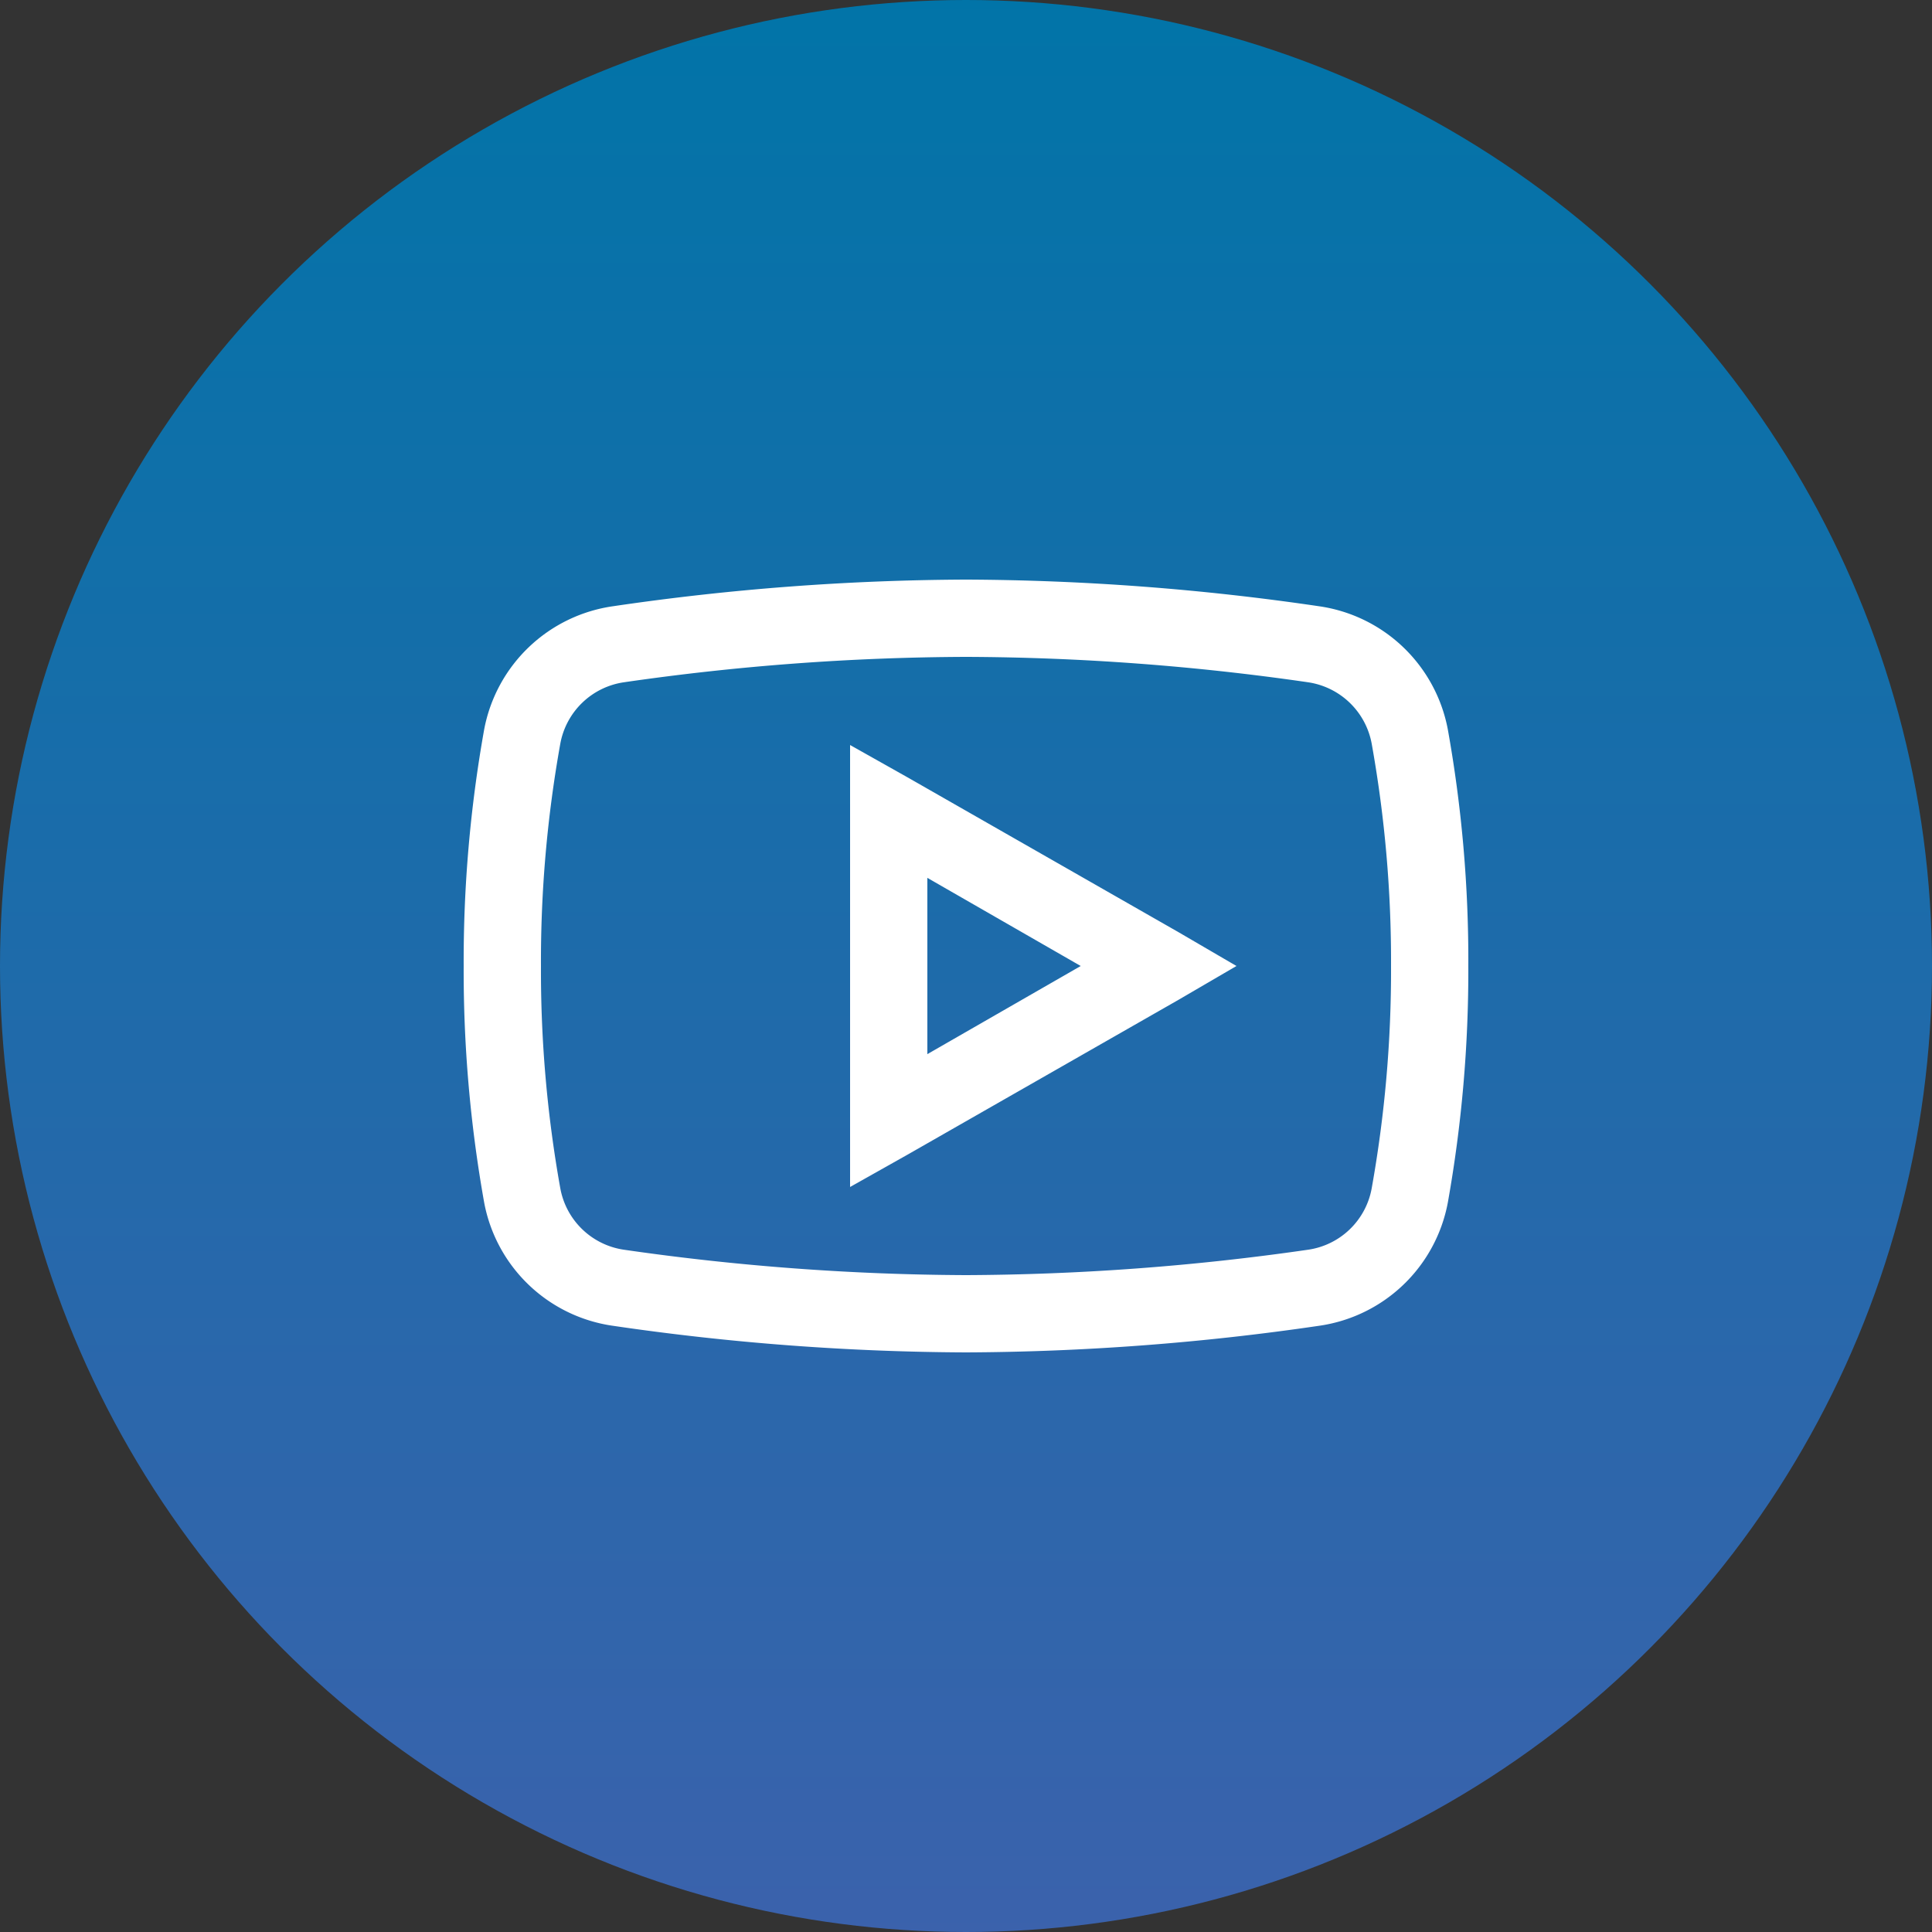
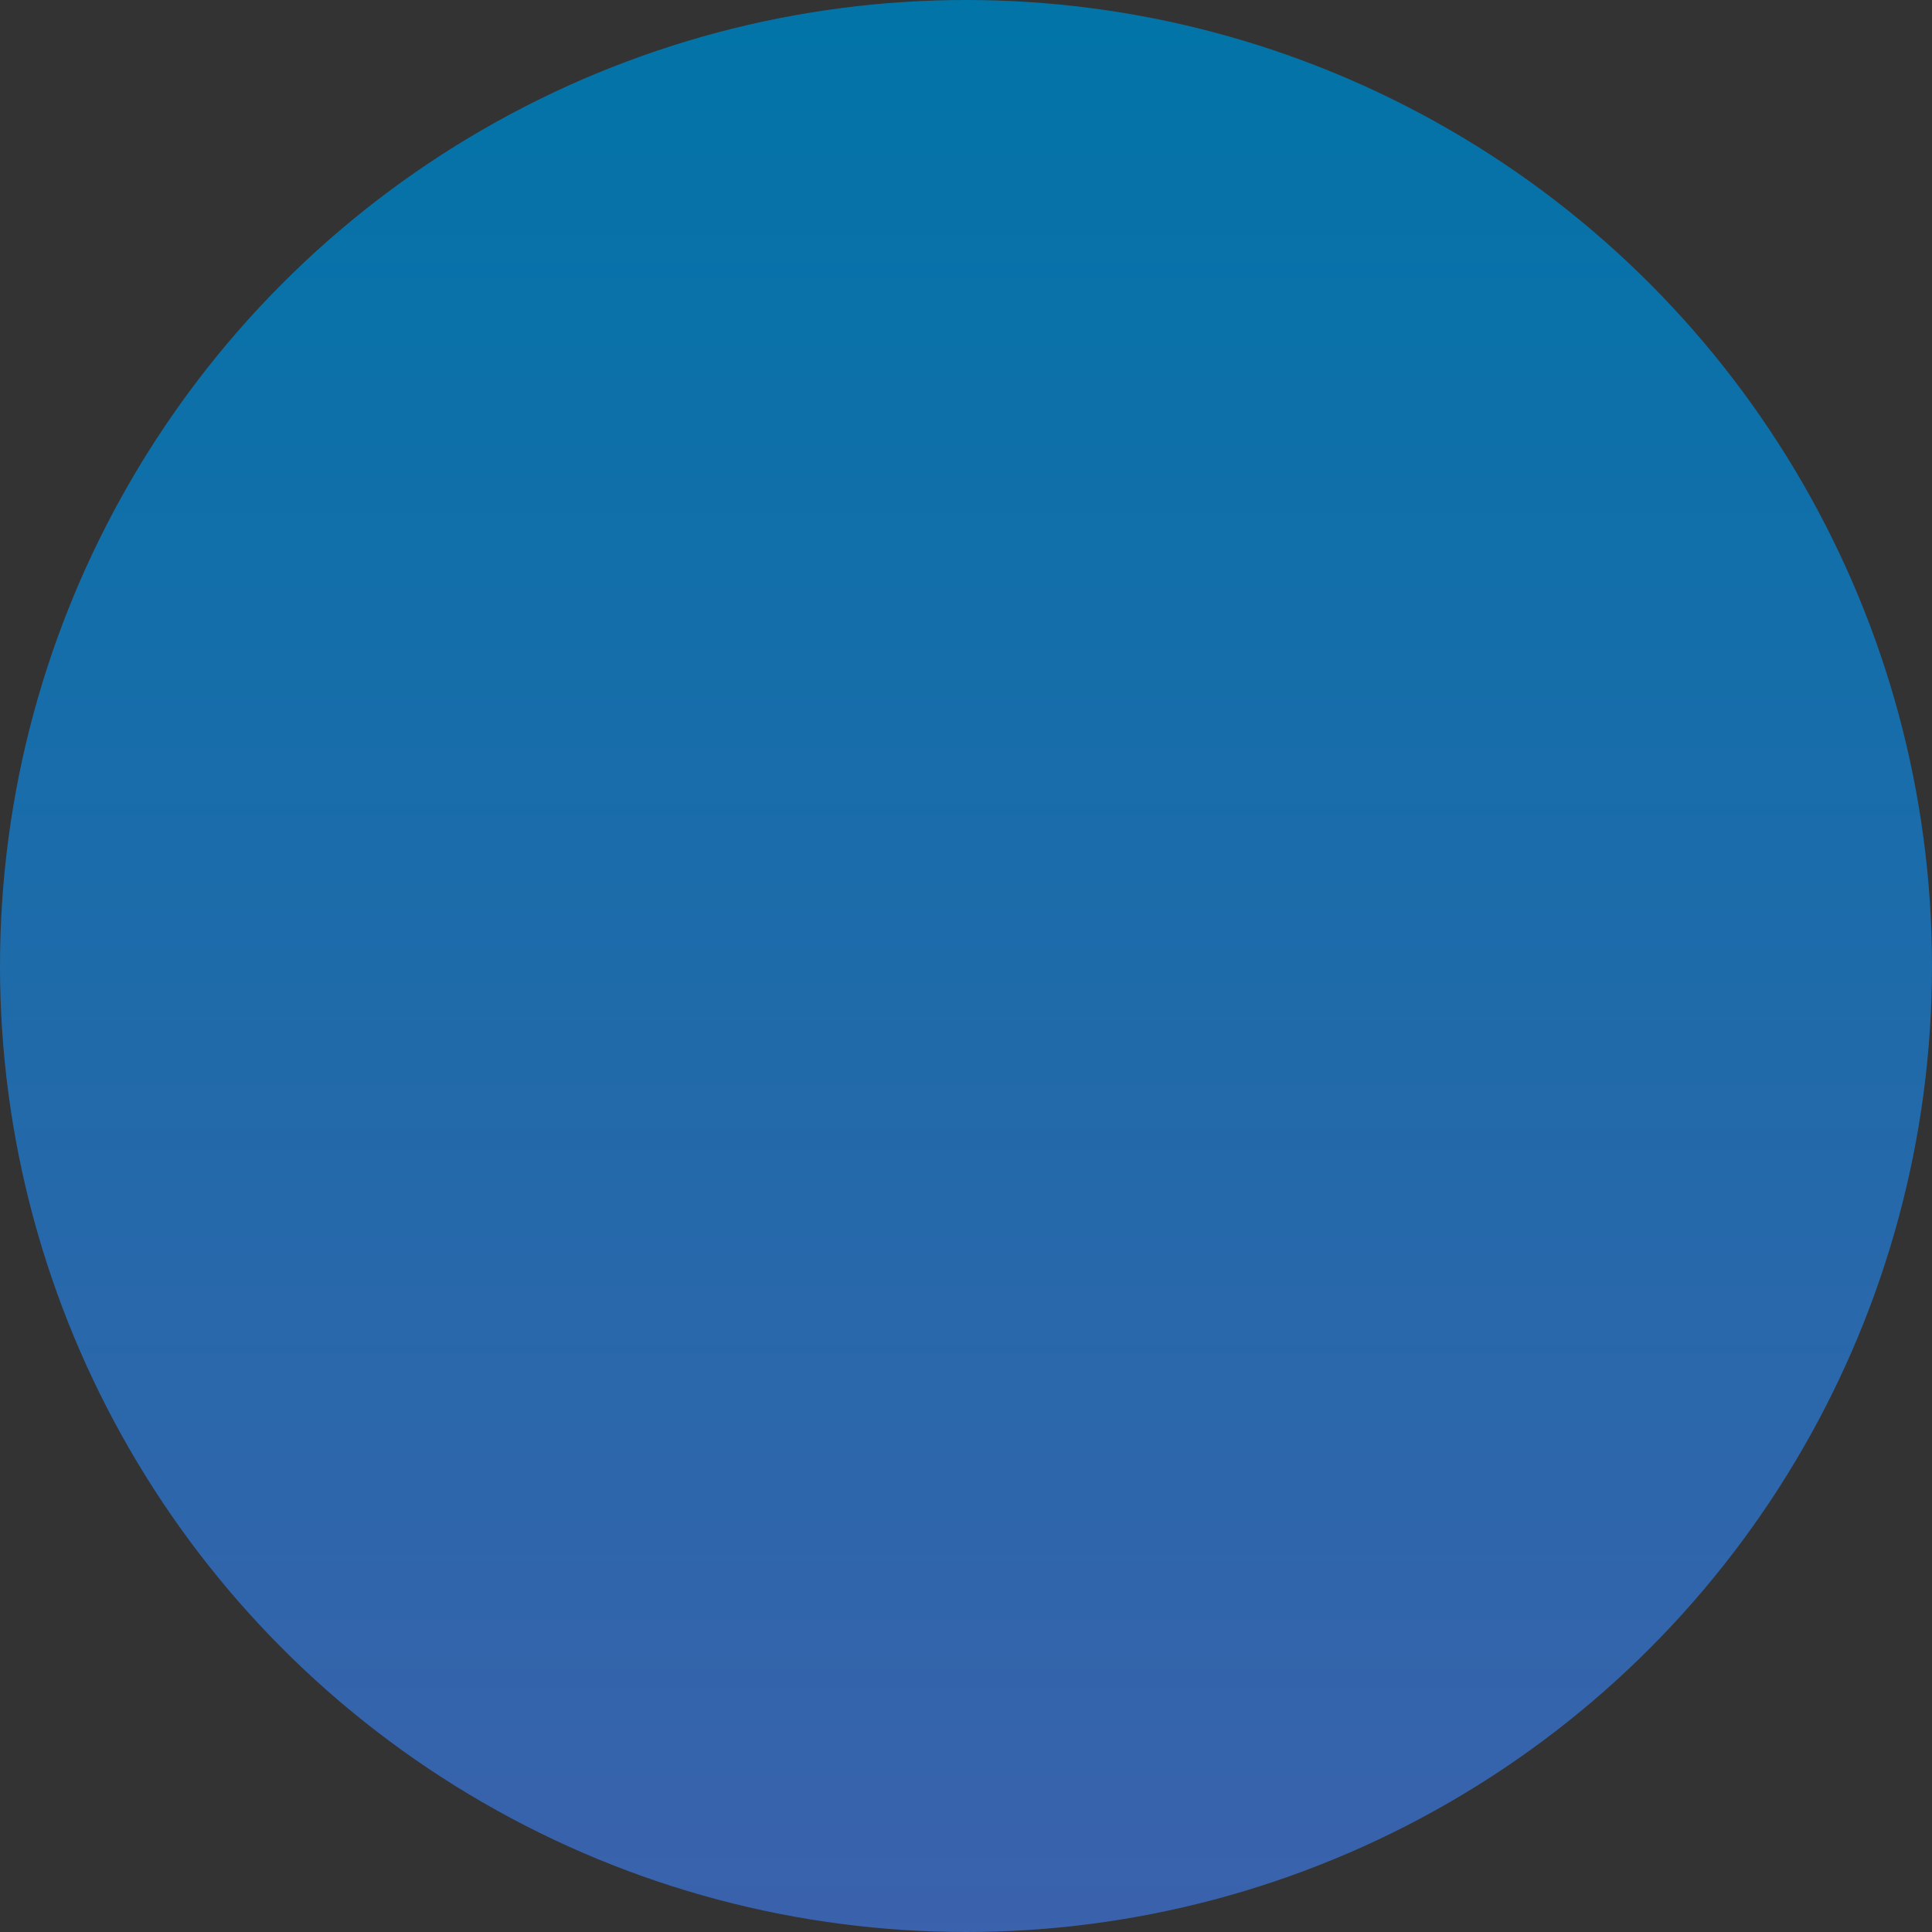
<svg xmlns="http://www.w3.org/2000/svg" width="50" height="50" viewBox="0 0 50 50">
  <rect x="0" y="0" width="50" height="50" fill="#333333" stroke="none" />
  <defs>
    <style>.a{fill:url(#a);}.b{fill:#fff;}</style>
    <linearGradient id="a" x1="0.5" x2="0.5" y2="1" gradientUnits="objectBoundingBox">
      <stop offset="0" stop-color="#0174a8" />
      <stop offset="1" stop-color="#3b62ac" />
    </linearGradient>
  </defs>
  <g transform="translate(-774 -5333)">
    <circle class="a" cx="25" cy="25" r="25" transform="translate(774 5333)" />
-     <path class="b" d="M16,6a64.272,64.272,0,0,0-9.125.688A3.963,3.963,0,0,0,3.531,9.875,34.051,34.051,0,0,0,3,16a34.051,34.051,0,0,0,.531,6.125,3.958,3.958,0,0,0,3.344,3.188A64.623,64.623,0,0,0,16,26a64.623,64.623,0,0,0,9.125-.687,3.958,3.958,0,0,0,3.344-3.187A34.16,34.16,0,0,0,29,16a33.8,33.8,0,0,0-.531-6.125,3.963,3.963,0,0,0-3.344-3.187A64.272,64.272,0,0,0,16,6Zm0,2a63.12,63.12,0,0,1,8.844.656A1.966,1.966,0,0,1,26.5,10.25,31.922,31.922,0,0,1,27,16a31.959,31.959,0,0,1-.5,5.75,1.957,1.957,0,0,1-1.656,1.594A63.526,63.526,0,0,1,16,24a63.475,63.475,0,0,1-8.844-.656A1.962,1.962,0,0,1,5.5,21.75,31.886,31.886,0,0,1,5,16a31.85,31.85,0,0,1,.5-5.75A1.962,1.962,0,0,1,7.156,8.656,63.07,63.07,0,0,1,16,8Zm-3,2.281V21.719l1.5-.844,7-4L23,16l-1.5-.875-7-4Zm2,3.438L18.969,16,15,18.281Z" transform="translate(783 5342)" />
  </g>
</svg>